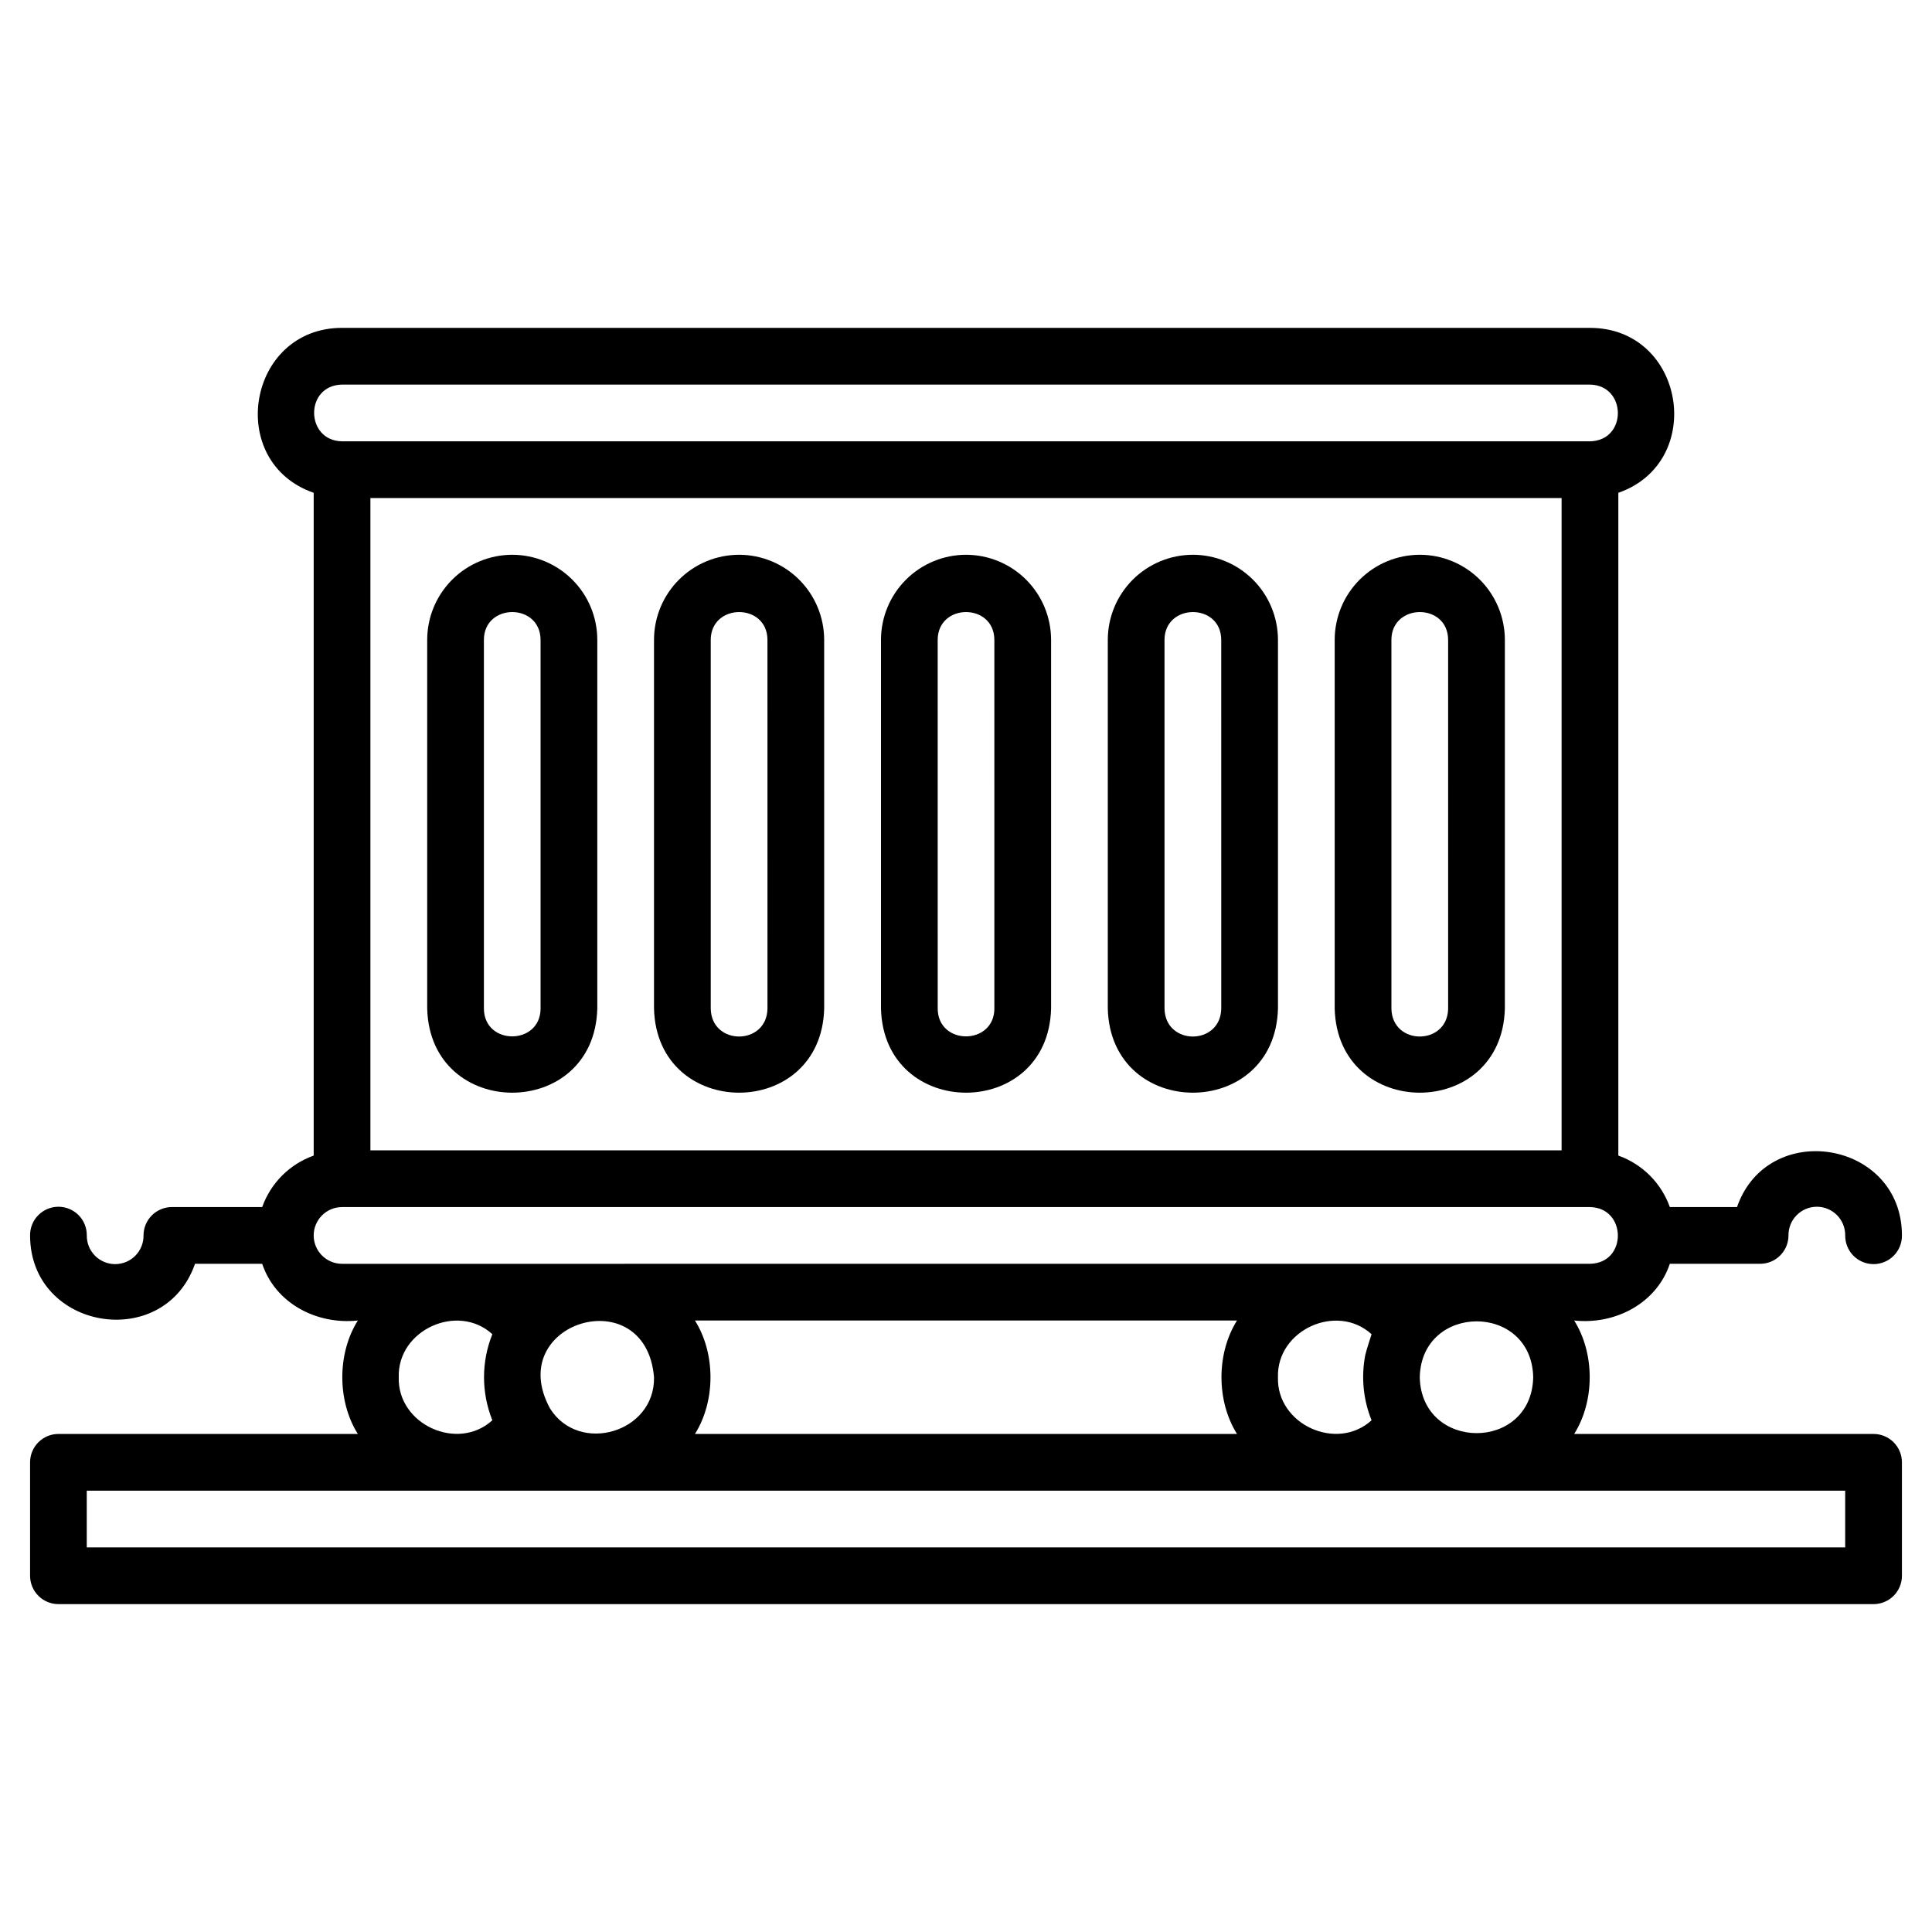
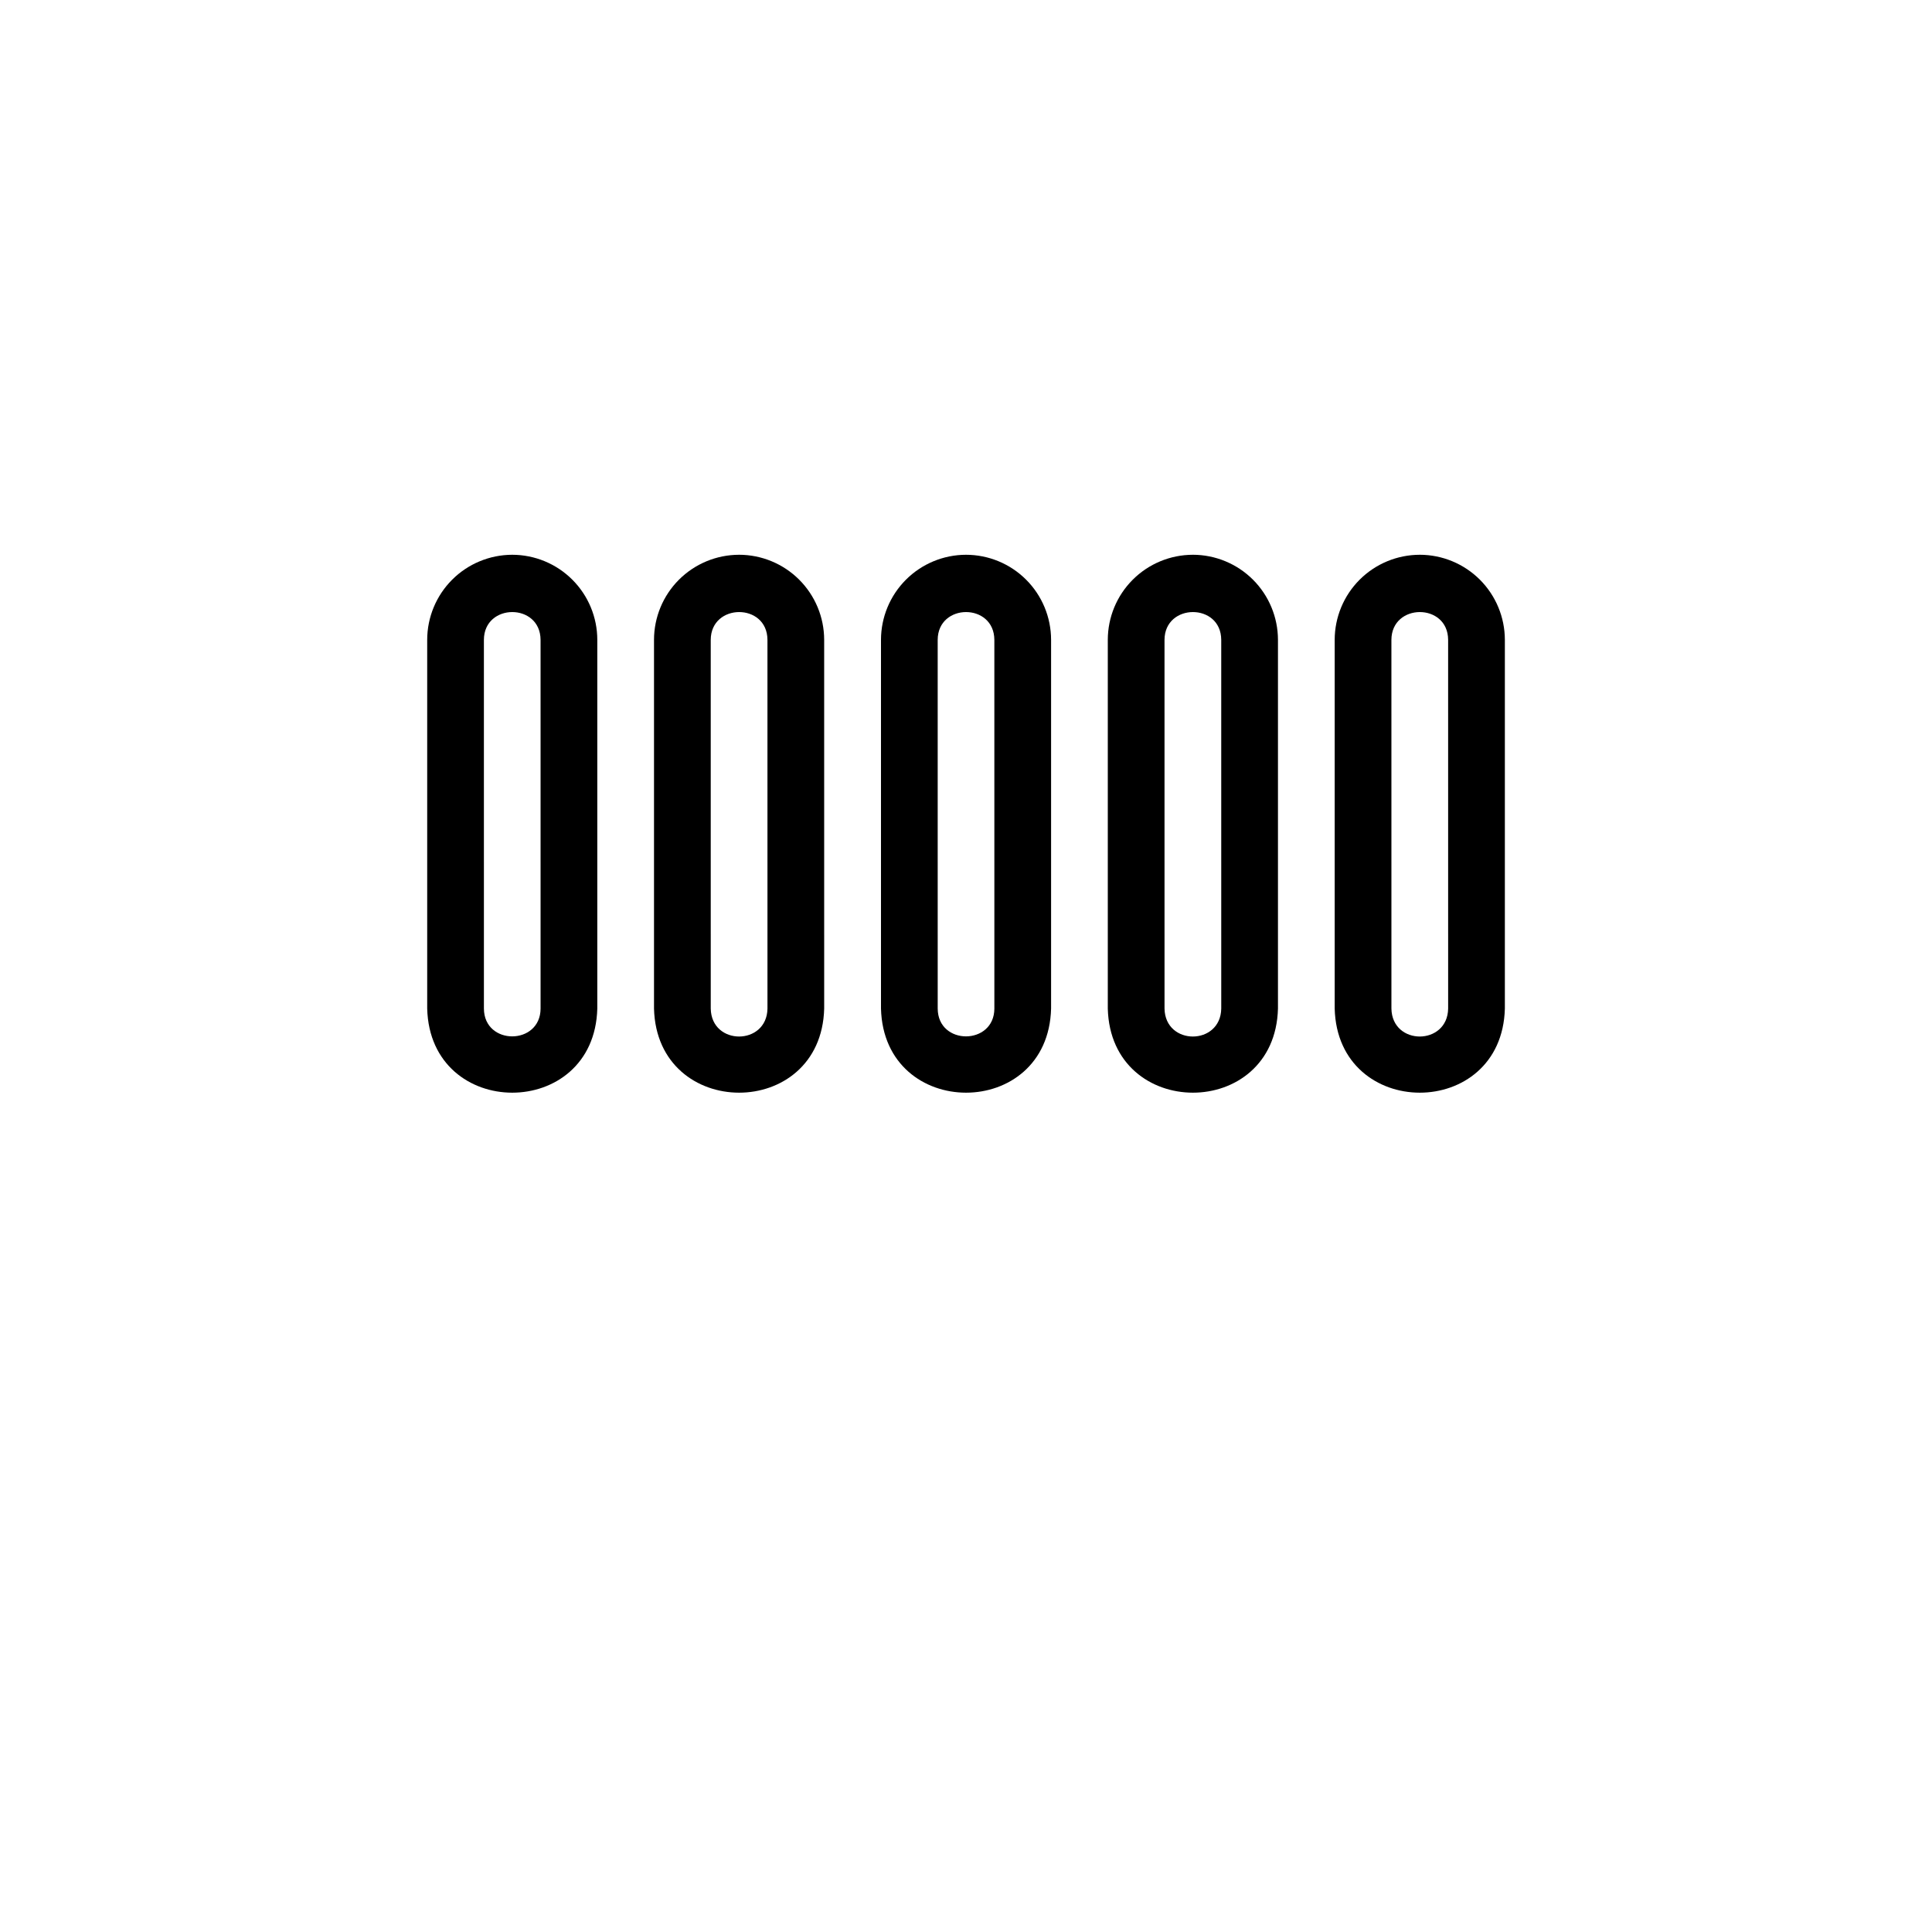
<svg xmlns="http://www.w3.org/2000/svg" fill="#000000" width="800px" height="800px" version="1.1" viewBox="144 144 512 512">
  <g>
-     <path d="m586.52 478.92h23.93c4.152 0 7.516-3.367 7.516-7.516-0.023-2.008 0.762-3.941 2.172-5.371 1.414-1.43 3.336-2.231 5.344-2.231 2.008 0 3.934 0.801 5.348 2.231 1.41 1.43 2.191 3.363 2.168 5.371-0.02 2.008 0.762 3.941 2.172 5.367 1.414 1.43 3.336 2.234 5.348 2.234 2.008 0 3.93-0.805 5.344-2.234 1.41-1.426 2.191-3.359 2.172-5.367-0.023-25.141-35.539-30.992-43.711-7.516l-17.801-0.004c-2.269-6.367-7.281-11.375-13.648-13.645v-175.64c23.398-8.152 17.691-43.684-7.516-43.711h-330.71c-25.043-0.008-31.059 35.527-7.516 43.711v175.64c-6.367 2.269-11.375 7.277-13.648 13.645h-23.93c-1.992 0-3.906 0.793-5.316 2.203-1.41 1.41-2.203 3.324-2.203 5.316 0.023 2.008-0.758 3.945-2.168 5.371-1.414 1.43-3.34 2.231-5.348 2.231s-3.93-0.801-5.344-2.231c-1.41-1.426-2.195-3.363-2.172-5.371 0.023-2.008-0.758-3.941-2.168-5.367-1.414-1.43-3.34-2.234-5.348-2.234s-3.934 0.805-5.344 2.234c-1.414 1.426-2.195 3.359-2.172 5.367 0.023 25.141 35.539 30.992 43.711 7.516l17.805 0.004c3.469 10.406 14.348 16.195 25.344 15.027-5.488 8.73-5.488 21.332 0 30.062h-79.344c-4.148 0-7.516 3.367-7.516 7.519v30.062c0 1.992 0.793 3.906 2.203 5.312 1.41 1.41 3.32 2.203 5.312 2.203h481.03c1.992 0 3.906-0.793 5.316-2.203 1.406-1.406 2.199-3.32 2.199-5.312v-30.062c0-1.996-0.793-3.906-2.199-5.316-1.41-1.41-3.324-2.203-5.316-2.203h-79.344c5.488-8.73 5.488-21.332 0-30.062 10.996 1.172 21.879-4.629 25.348-15.031zm-344.36-30.066v-172.87h315.68v172.87zm-7.516-202.93h330.71c9.754 0.141 9.973 14.844 0 15.031h-330.71c-9.754-0.145-9.973-14.848 0-15.031zm-7.516 225.48c0.008-4.148 3.367-7.508 7.516-7.516h330.71c9.754 0.141 9.973 14.848 0 15.031l-330.71 0.004c-4.148-0.008-7.508-3.371-7.516-7.519zm278.69 31.66c-1.133 5.816-0.555 11.832 1.66 17.328-9.195 8.383-25.191 1.113-24.805-11.406-0.383-12.52 15.613-19.793 24.805-11.406-0.562 1.824-1.184 3.621-1.66 5.481zm-216.07 14.168c-12.406-22.863 25.383-34.242 27.574-8.254 0.277 14.711-19.91 20.559-27.574 8.254zm38.422-23.285h143.65c-5.488 8.73-5.488 21.332 0 30.062l-143.65 0.004c5.488-8.73 5.488-21.332 0-30.062zm-78.496 15.031c-0.383-12.52 15.613-19.793 24.805-11.406-2.941 7.32-2.941 15.496 0 22.816-9.191 8.387-25.184 1.113-24.805-11.406zm383.32 45.102h-466v-15.031h466zm-82.676-45.098c-0.43 19.836-29.637 19.668-30.066 0 0.426-19.672 29.645-19.832 30.066 0z" />
    <path d="m400.01 291.02c-5.977 0.008-11.707 2.383-15.93 6.609-4.227 4.227-6.602 9.957-6.609 15.93v97.727c0.77 29.695 44.301 29.738 45.078 0v-97.727c-0.008-5.973-2.383-11.703-6.609-15.93s-9.957-6.602-15.93-6.609zm7.508 120.27c-0.047 9.785-14.965 9.84-15.016 0l-0.004-97.727c0.043-9.785 14.961-9.84 15.016 0z" />
    <path d="m460.12 291.02c-5.977 0.008-11.707 2.383-15.934 6.609s-6.602 9.957-6.609 15.93v97.727c0.77 29.688 44.316 29.742 45.098 0v-97.727c-0.012-5.977-2.391-11.707-6.617-15.934-4.231-4.223-9.961-6.602-15.938-6.606zm7.523 120.27c-0.168 9.844-14.855 9.887-15.031 0l-0.004-97.727c0.047-9.773 14.98-9.852 15.031 0z" />
    <path d="m279.75 291.02c-5.977 0.008-11.707 2.387-15.93 6.609-4.227 4.227-6.602 9.957-6.609 15.93v97.727c0.77 29.695 44.297 29.738 45.078 0v-97.727c-0.004-5.973-2.383-11.703-6.609-15.93-4.227-4.227-9.953-6.602-15.93-6.609zm7.508 120.27c-0.047 9.785-14.965 9.84-15.016 0l-0.004-97.727c0.043-9.785 14.961-9.84 15.016 0z" />
    <path d="m339.86 291.02c-5.977 0.008-11.707 2.383-15.934 6.609-4.223 4.227-6.602 9.957-6.606 15.93v97.727c0.77 29.688 44.316 29.742 45.098 0l-0.004-97.727c-0.008-5.977-2.387-11.707-6.617-15.934-4.227-4.223-9.961-6.602-15.938-6.606zm7.527 120.27c-0.168 9.844-14.855 9.887-15.031 0l-0.004-97.727c0.047-9.773 14.98-9.852 15.031 0z" />
    <path d="m520.25 291.02c-5.977 0.008-11.707 2.383-15.934 6.609-4.227 4.227-6.602 9.957-6.609 15.93v97.727c0.77 29.688 44.316 29.742 45.098 0v-97.727c-0.012-5.977-2.391-11.707-6.617-15.934-4.231-4.223-9.961-6.602-15.938-6.606zm7.523 120.27c-0.168 9.844-14.855 9.887-15.031 0l-0.004-97.727c0.047-9.773 14.98-9.852 15.031 0z" />
  </g>
</svg>